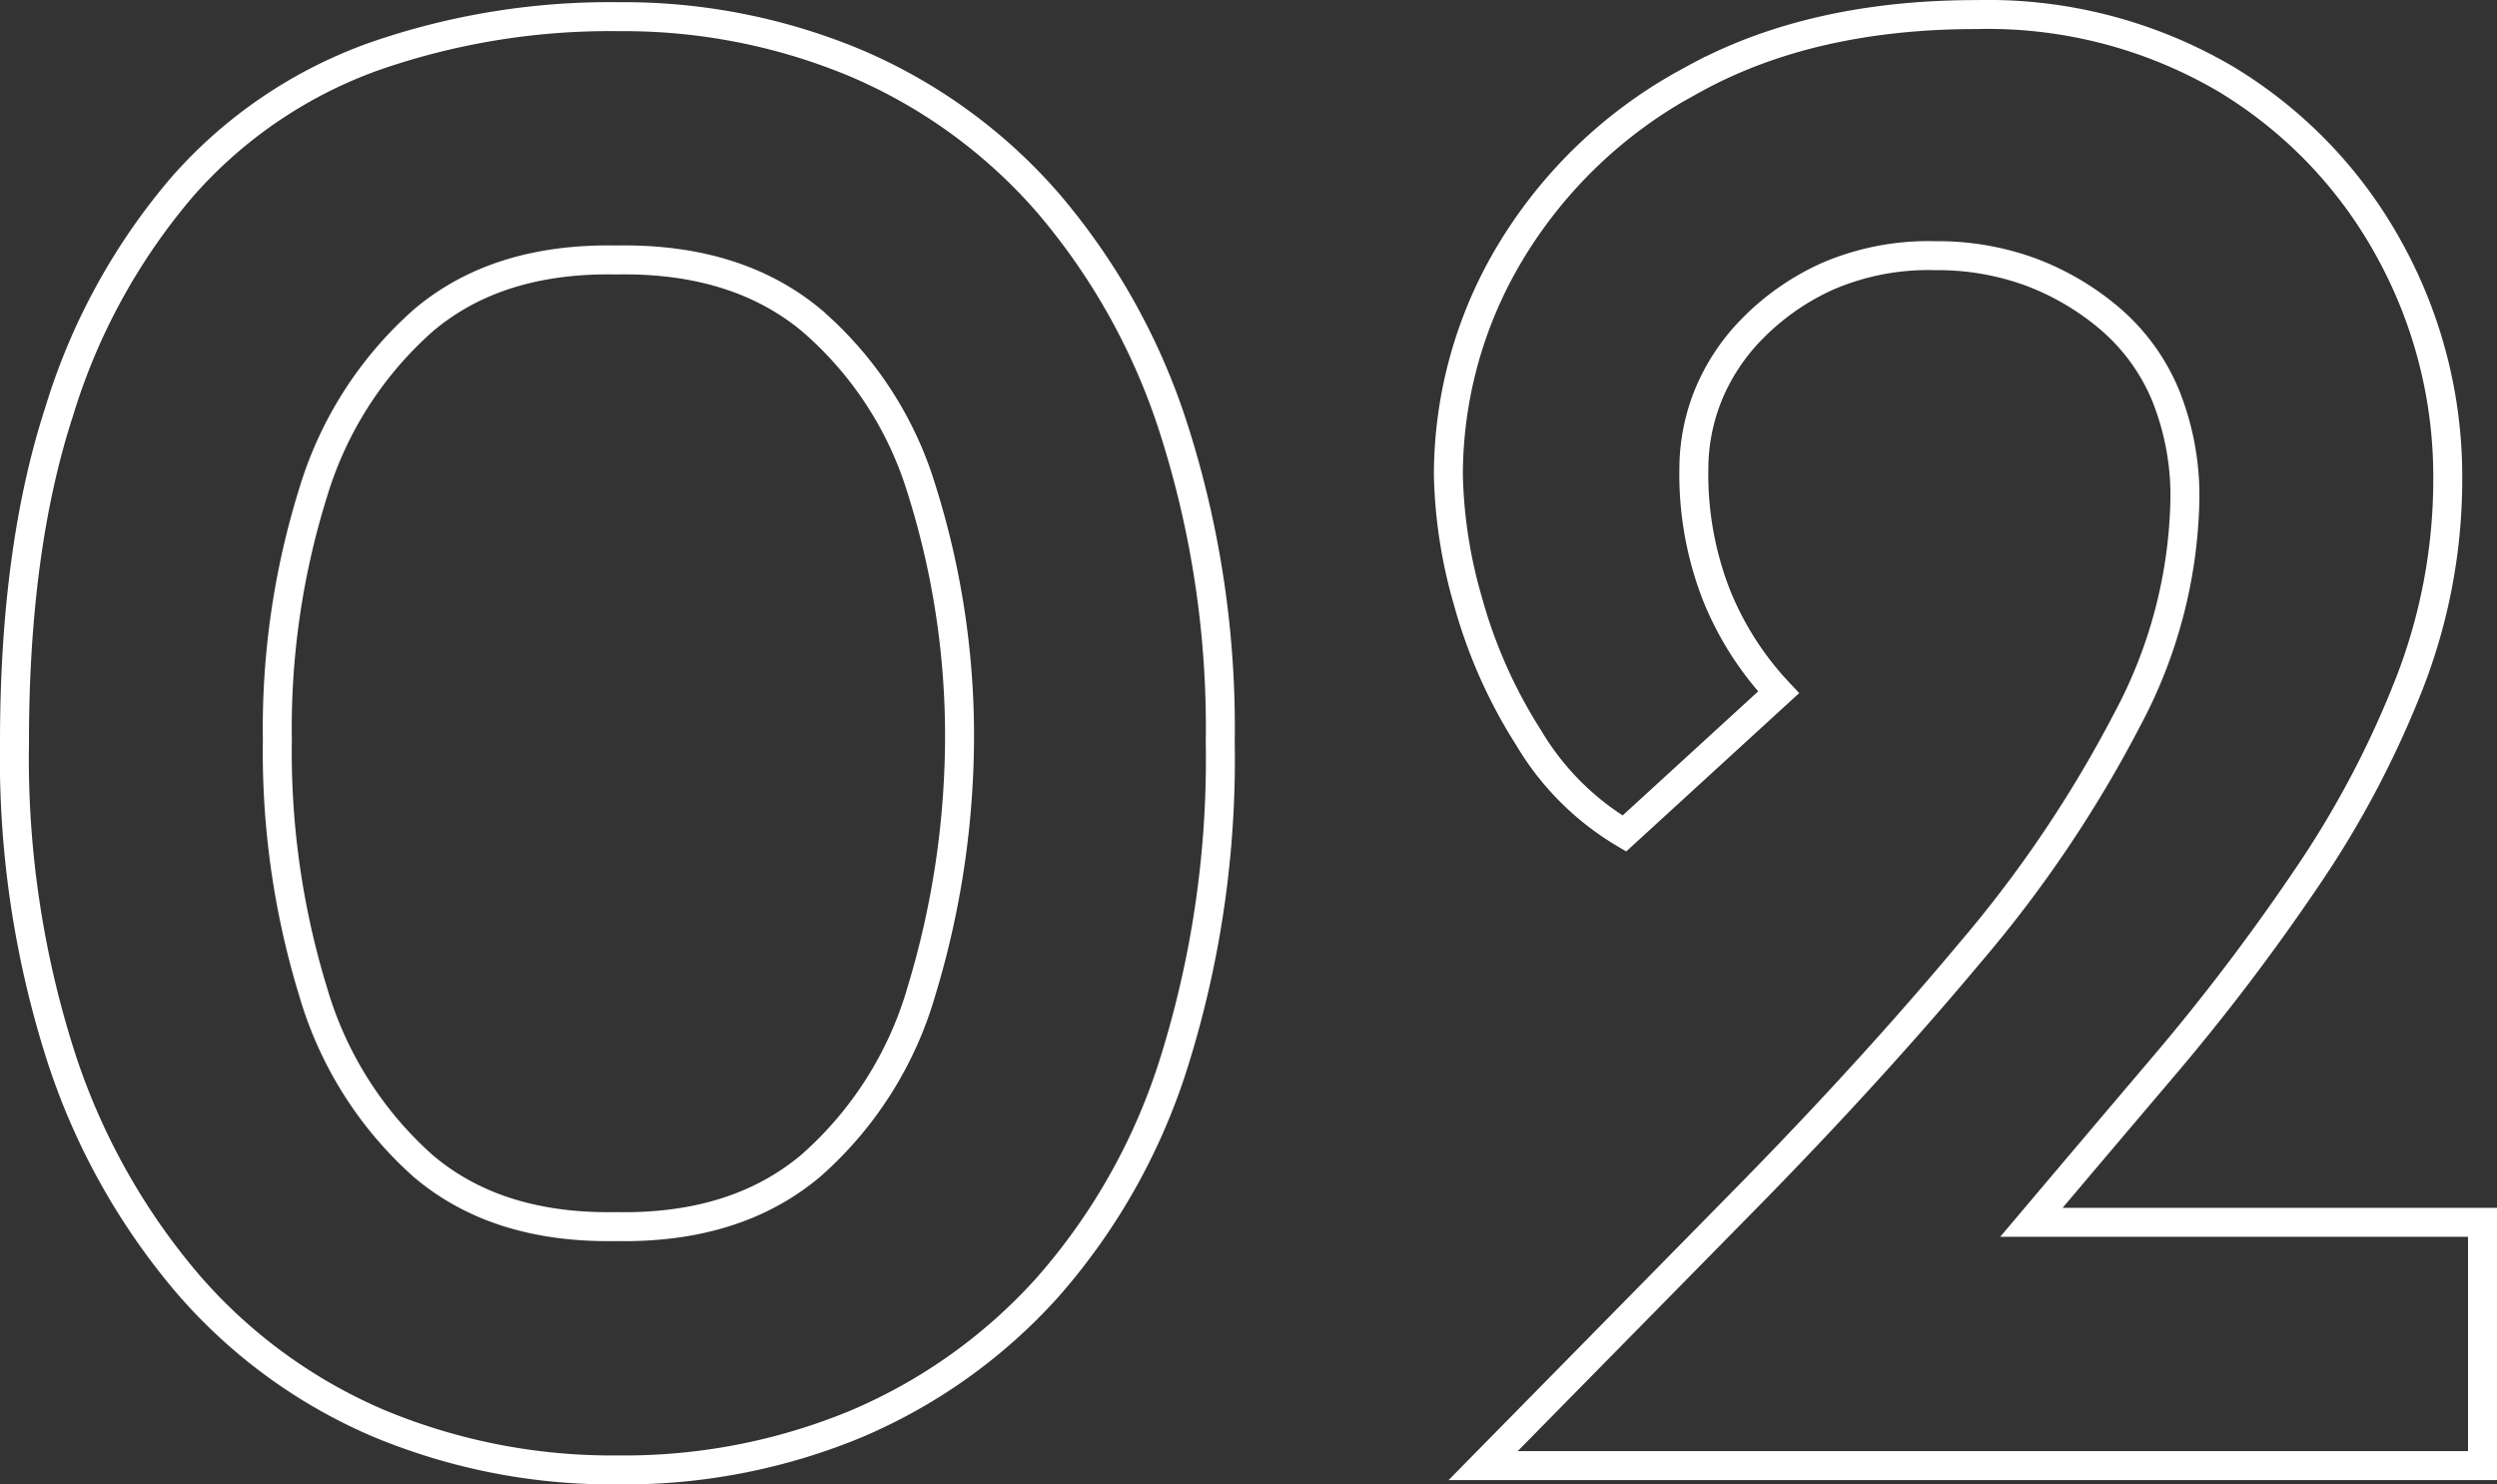
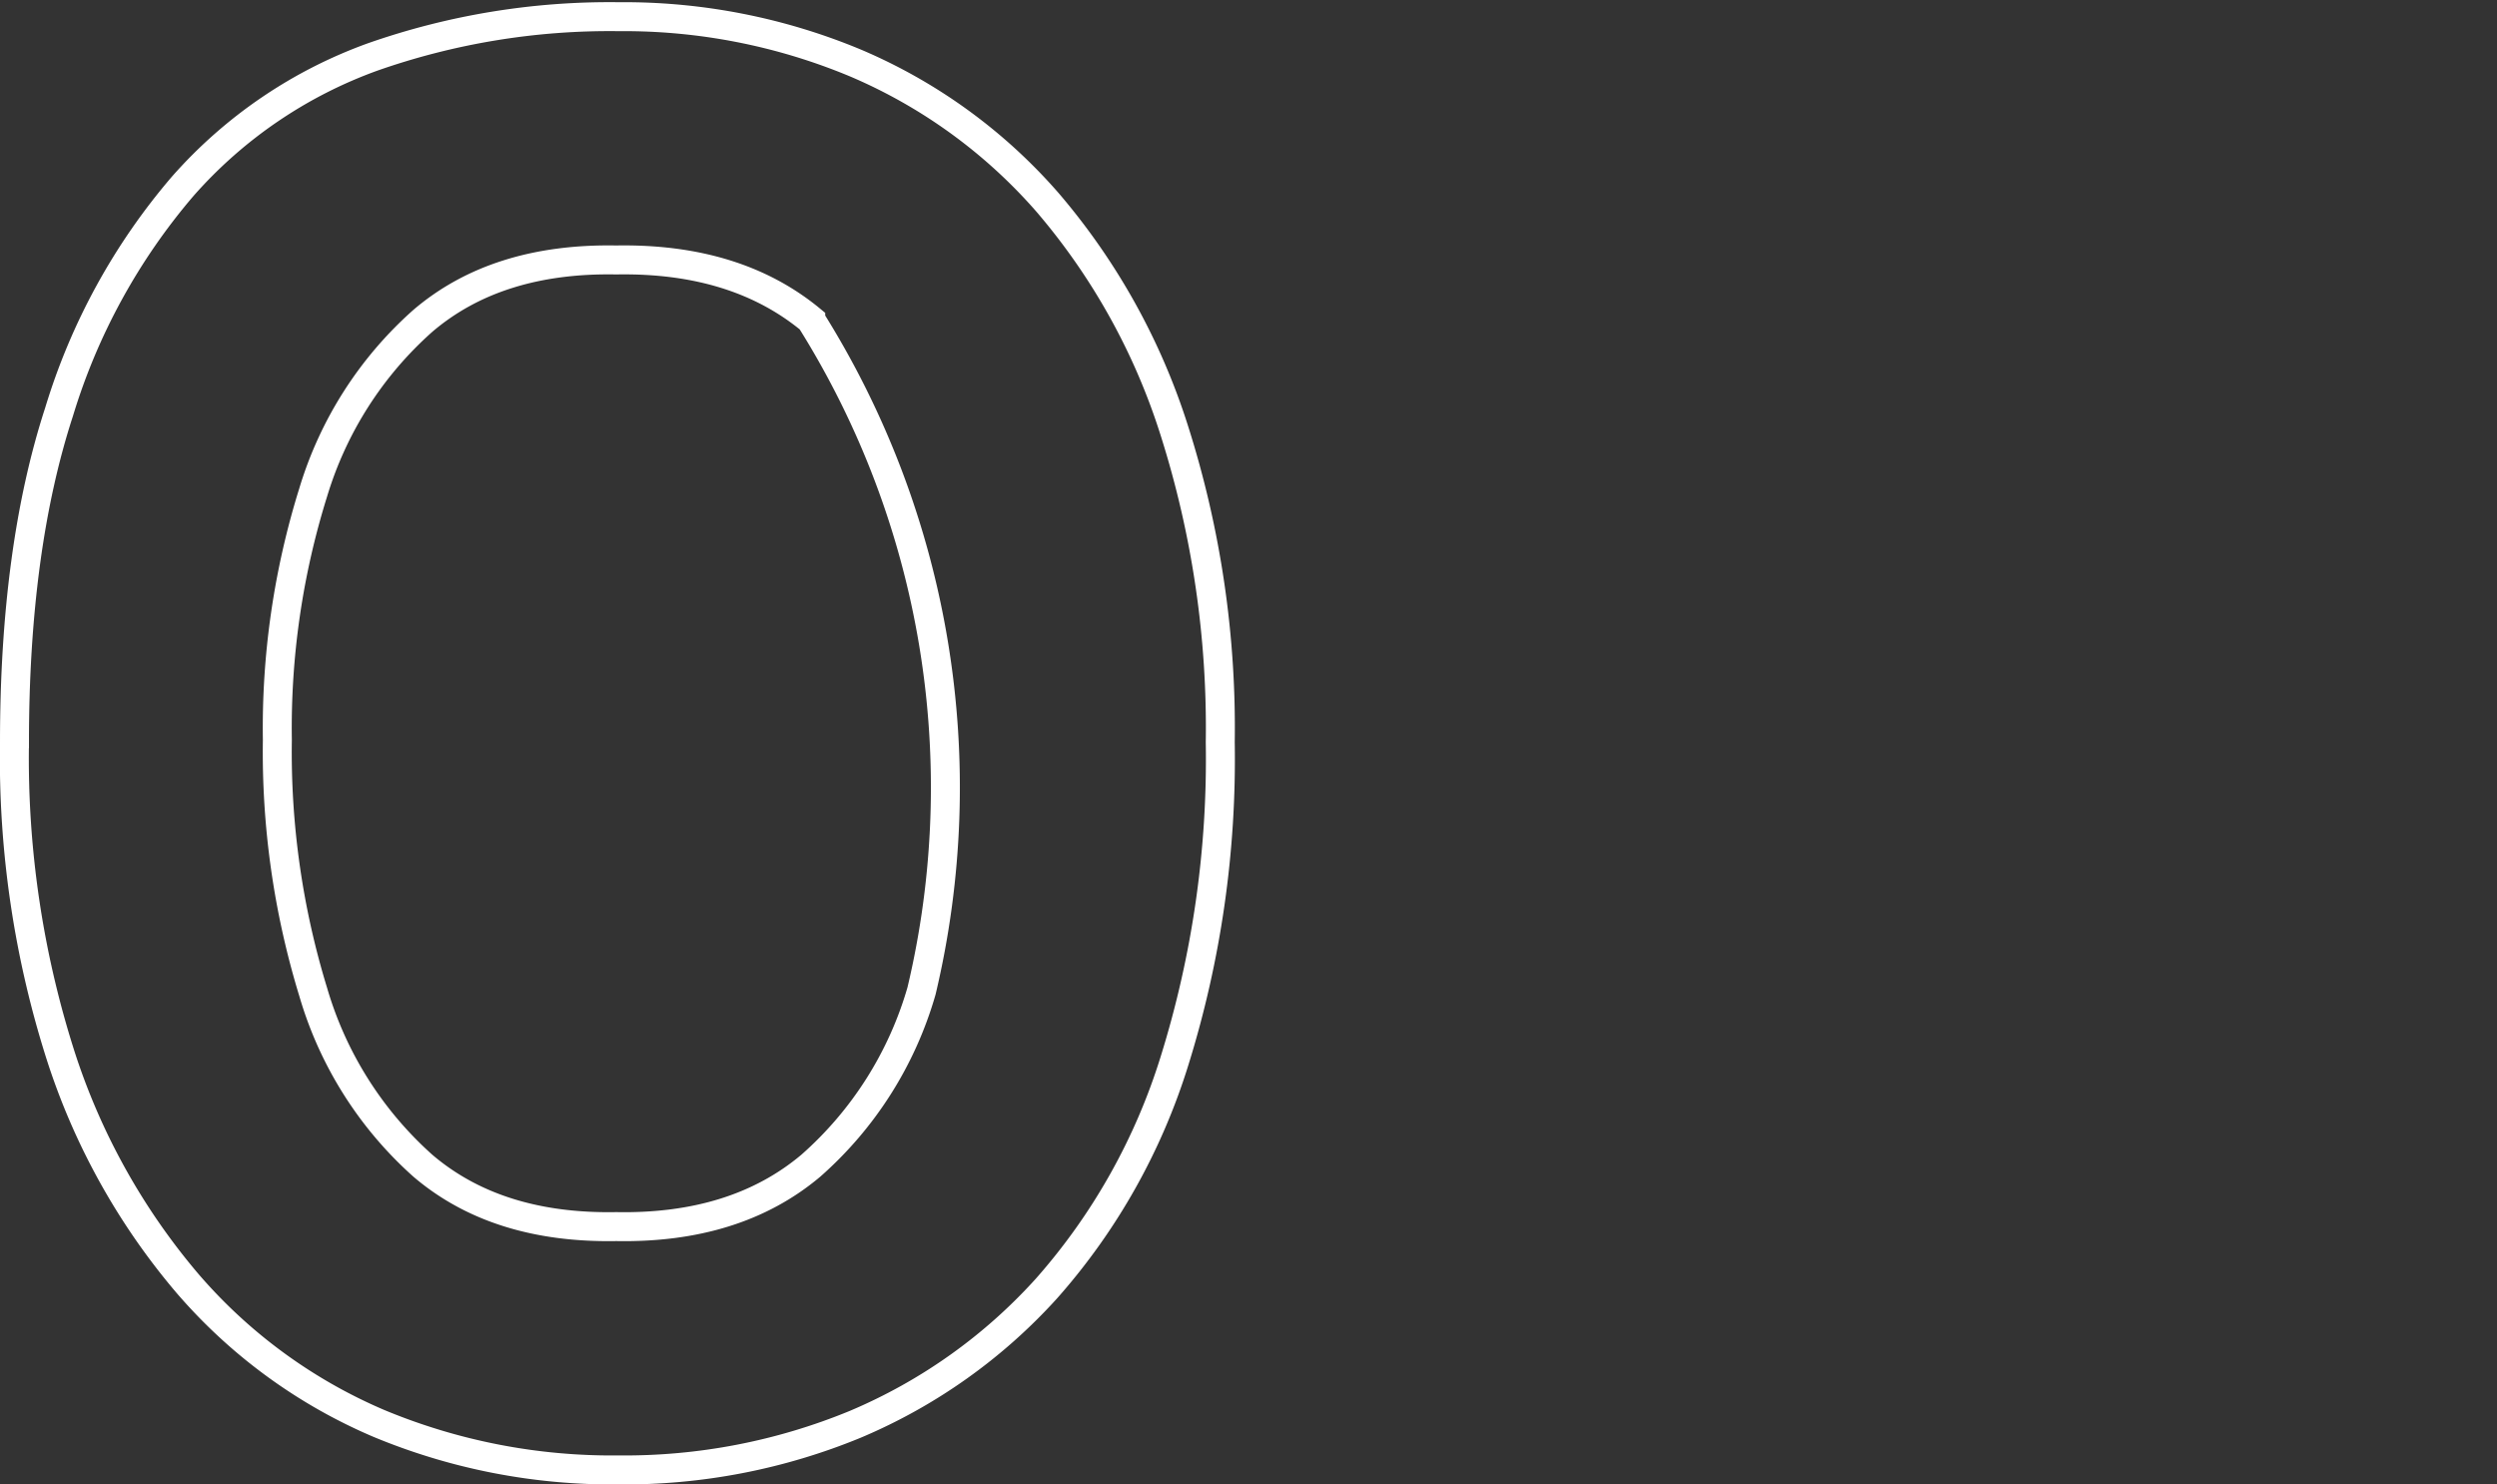
<svg xmlns="http://www.w3.org/2000/svg" width="172.4" height="102.5" viewBox="0 0 172.4 102.5">
  <rect x="0" y="0" width="172.4" height="102.5" fill="#333333" stroke="none" />
  <g id="グループ_10899" data-name="グループ 10899" transform="translate(552.467 -291.345)">
-     <path id="パス_4540" data-name="パス 4540" d="M-480.142,305.321a36.548,36.548,0,0,0-13.2-9.6,41.516,41.516,0,0,0-16.425-3.224,49.422,49.422,0,0,0-16.95,2.774,31.9,31.9,0,0,0-13.125,8.926,43.216,43.216,0,0,0-8.55,15.6q-3.075,9.45-3.075,22.8a67.5,67.5,0,0,0,3.15,21.526,46.046,46.046,0,0,0,8.775,15.824,36.11,36.11,0,0,0,13.2,9.675,41.857,41.857,0,0,0,16.575,3.225,41.8,41.8,0,0,0,16.35-3.15,37.372,37.372,0,0,0,13.2-9.375,42.869,42.869,0,0,0,8.85-15.749,69.972,69.972,0,0,0,3.15-21.976,67.689,67.689,0,0,0-3.15-21.45A45.17,45.17,0,0,0-480.142,305.321Zm-8.7,54.449a25.435,25.435,0,0,1-7.65,12.075q-5.175,4.353-13.425,4.2-8.25.151-13.35-4.2a25.72,25.72,0,0,1-7.575-12,56.434,56.434,0,0,1-2.475-17.4,54.5,54.5,0,0,1,2.475-17.1,25.754,25.754,0,0,1,7.575-11.849q5.1-4.35,13.35-4.2,8.248-.147,13.425,4.125a24.982,24.982,0,0,1,7.65,11.7,56.609,56.609,0,0,1,2.625,17.024A60.752,60.752,0,0,1-488.842,359.77Z" fill="none" stroke="#fff" stroke-width="2" />
-     <path id="パス_4541" data-name="パス 4541" d="M-403.192,365.1a148.776,148.776,0,0,0,9.975-13.125,67.533,67.533,0,0,0,7.125-13.5,38.789,38.789,0,0,0,2.625-14.024,32.424,32.424,0,0,0-4.05-15.9,31.238,31.238,0,0,0-11.325-11.775,32.426,32.426,0,0,0-17.175-4.425q-11.553,0-19.725,4.575a32.374,32.374,0,0,0-12.45,11.85,29.888,29.888,0,0,0-4.275,15.375,33.629,33.629,0,0,0,1.35,8.7,34.581,34.581,0,0,0,4.2,9.45,18.859,18.859,0,0,0,6.6,6.6l10.65-9.75a21.481,21.481,0,0,1-4.275-6.675,22.887,22.887,0,0,1-1.575-8.774,13.6,13.6,0,0,1,.975-5.026,14.163,14.163,0,0,1,3.075-4.65,17.125,17.125,0,0,1,5.175-3.6A17.566,17.566,0,0,1-418.867,309a18.668,18.668,0,0,1,6.6,1.125,18.413,18.413,0,0,1,5.475,3.224,14.023,14.023,0,0,1,3.825,5.25,18.552,18.552,0,0,1,1.35,7.351,33.476,33.476,0,0,1-3.975,15.074,85.52,85.52,0,0,1-10.875,16.125q-6.9,8.252-15.6,17.1t-18,18.3h69v-16.8h-31.145Q-407.636,370.331-403.192,365.1Z" fill="none" stroke="#fff" stroke-width="2" />
+     <path id="パス_4540" data-name="パス 4540" d="M-480.142,305.321a36.548,36.548,0,0,0-13.2-9.6,41.516,41.516,0,0,0-16.425-3.224,49.422,49.422,0,0,0-16.95,2.774,31.9,31.9,0,0,0-13.125,8.926,43.216,43.216,0,0,0-8.55,15.6q-3.075,9.45-3.075,22.8a67.5,67.5,0,0,0,3.15,21.526,46.046,46.046,0,0,0,8.775,15.824,36.11,36.11,0,0,0,13.2,9.675,41.857,41.857,0,0,0,16.575,3.225,41.8,41.8,0,0,0,16.35-3.15,37.372,37.372,0,0,0,13.2-9.375,42.869,42.869,0,0,0,8.85-15.749,69.972,69.972,0,0,0,3.15-21.976,67.689,67.689,0,0,0-3.15-21.45A45.17,45.17,0,0,0-480.142,305.321Zm-8.7,54.449a25.435,25.435,0,0,1-7.65,12.075q-5.175,4.353-13.425,4.2-8.25.151-13.35-4.2a25.72,25.72,0,0,1-7.575-12,56.434,56.434,0,0,1-2.475-17.4,54.5,54.5,0,0,1,2.475-17.1,25.754,25.754,0,0,1,7.575-11.849q5.1-4.35,13.35-4.2,8.248-.147,13.425,4.125A60.752,60.752,0,0,1-488.842,359.77Z" fill="none" stroke="#fff" stroke-width="2" />
  </g>
</svg>